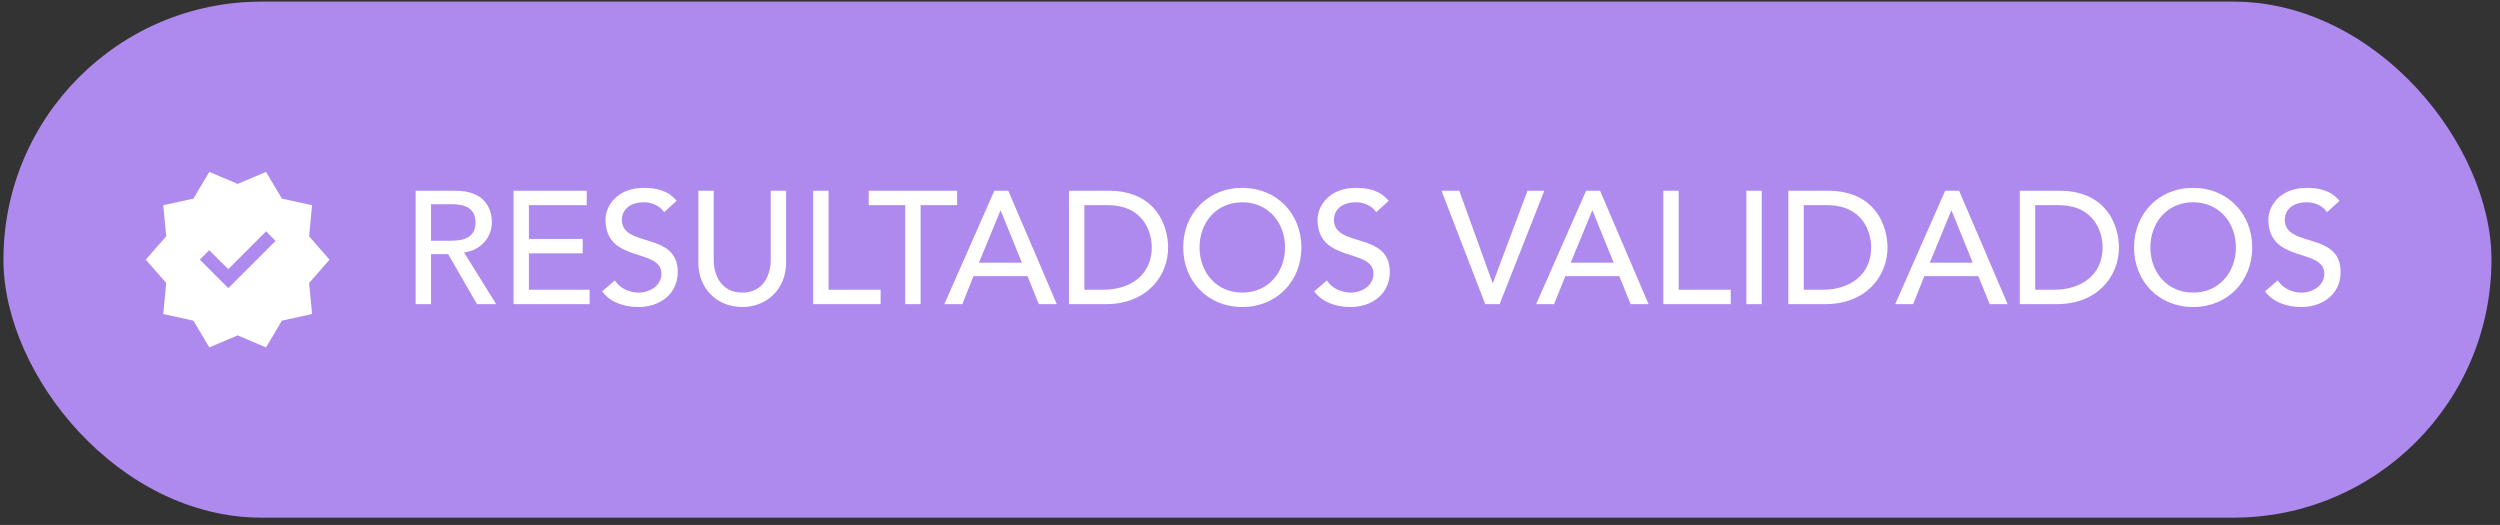
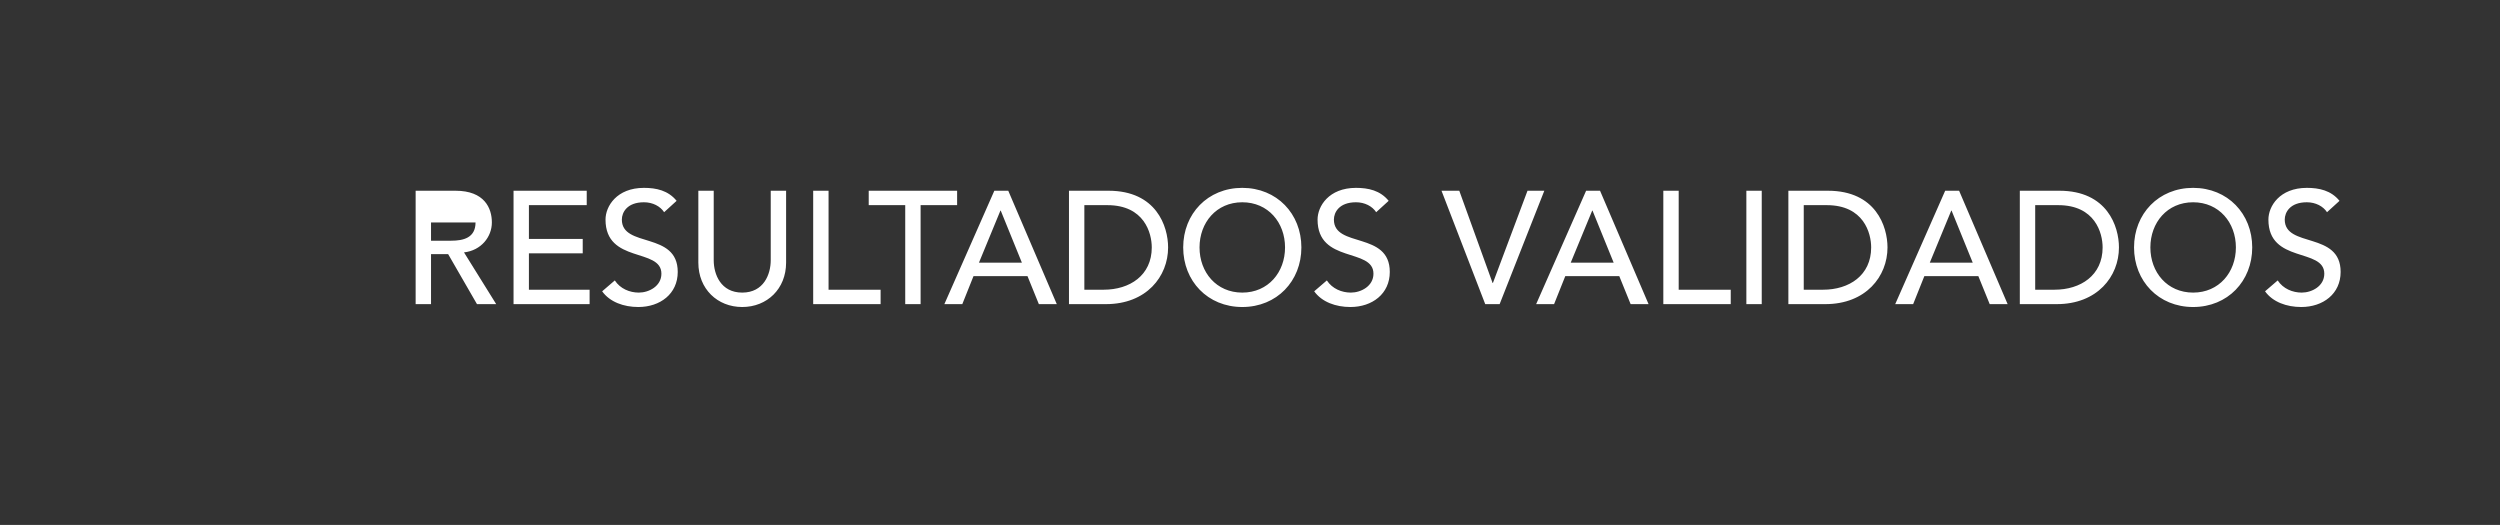
<svg xmlns="http://www.w3.org/2000/svg" width="281" height="59" viewBox="0 0 281 59" fill="none">
  <rect x="0" y="0" width="281" height="59" fill="#333333" stroke="none" />
-   <rect x="0.386" y="0.183" width="279.654" height="58" rx="29" fill="#AF8AEE" />
-   <path d="M23.524 39.049L21.74 36.041L18.351 35.299L18.682 31.811L16.386 29.183L18.682 26.556L18.351 23.068L21.74 22.326L23.524 19.318L26.713 20.672L29.901 19.318L31.686 22.326L35.074 23.068L34.743 26.556L37.039 29.183L34.743 31.811L35.074 35.299L31.686 36.041L29.901 39.049L26.713 37.695L23.524 39.049ZM25.663 32.387L30.966 27.084L29.913 25.999L25.663 30.249L23.513 28.13L22.459 29.183L25.663 32.387Z" fill="white" />
-   <path d="M46.718 34.184V21.439H51.2C54.459 21.439 55.286 23.401 55.286 25.003C55.286 26.623 54.081 28.154 52.154 28.369L55.773 34.184H53.612L50.373 28.567H48.447V34.184H46.718ZM48.447 22.951V27.055H50.715C52.083 27.055 53.45 26.732 53.45 25.003C53.45 23.276 52.083 22.951 50.715 22.951H48.447ZM57.722 34.184V21.439H65.948V23.059H59.45V26.858H65.498V28.477H59.45V32.563H66.272V34.184H57.722ZM67.682 32.743L69.104 31.52C69.716 32.456 70.778 32.888 71.804 32.888C72.938 32.888 74.342 32.167 74.342 30.764C74.342 27.829 68.06 29.648 68.06 24.68C68.06 23.186 69.32 21.116 72.38 21.116C73.766 21.116 75.098 21.404 76.052 22.573L74.648 23.852C74.216 23.186 73.37 22.735 72.38 22.735C70.472 22.735 69.896 23.887 69.896 24.68C69.896 27.901 76.178 25.976 76.178 30.566C76.178 33.032 74.198 34.508 71.75 34.508C70.112 34.508 68.546 33.95 67.682 32.743ZM78.494 21.439H80.222V29.252C80.222 30.835 81.014 32.888 83.426 32.888C85.838 32.888 86.63 30.835 86.63 29.252V21.439H88.358V29.521C88.358 32.474 86.216 34.508 83.426 34.508C80.636 34.508 78.494 32.474 78.494 29.521V21.439ZM91.402 34.184V21.439H93.13V32.563H98.98V34.184H91.402ZM101.748 34.184V23.059H97.644V21.439H107.58V23.059H103.476V34.184H101.748ZM106.147 34.184L111.763 21.439H113.329L118.783 34.184H116.767L115.489 31.034H109.423L108.163 34.184H106.147ZM110.035 29.521H114.859L112.483 23.672H112.447L110.035 29.521ZM120.153 34.184V21.439H124.599C129.981 21.439 131.295 25.453 131.295 27.811C131.295 31.07 128.865 34.184 124.311 34.184H120.153ZM121.881 23.059V32.563H124.059C126.975 32.563 129.459 30.962 129.459 27.811C129.459 26.192 128.613 23.059 124.473 23.059H121.881ZM139.633 34.508C135.745 34.508 132.991 31.591 132.991 27.811C132.991 24.032 135.745 21.116 139.633 21.116C143.521 21.116 146.275 24.032 146.275 27.811C146.275 31.591 143.521 34.508 139.633 34.508ZM139.633 32.888C142.549 32.888 144.439 30.602 144.439 27.811C144.439 25.021 142.549 22.735 139.633 22.735C136.717 22.735 134.827 25.021 134.827 27.811C134.827 30.602 136.717 32.888 139.633 32.888ZM147.716 32.743L149.138 31.52C149.75 32.456 150.812 32.888 151.838 32.888C152.972 32.888 154.376 32.167 154.376 30.764C154.376 27.829 148.094 29.648 148.094 24.68C148.094 23.186 149.354 21.116 152.414 21.116C153.8 21.116 155.132 21.404 156.086 22.573L154.682 23.852C154.25 23.186 153.404 22.735 152.414 22.735C150.506 22.735 149.93 23.887 149.93 24.68C149.93 27.901 156.212 25.976 156.212 30.566C156.212 33.032 154.232 34.508 151.784 34.508C150.146 34.508 148.58 33.95 147.716 32.743ZM166.939 34.184L162.025 21.439H164.023L167.767 31.808H167.803L171.691 21.439H173.581L168.559 34.184H166.939ZM172.663 34.184L178.279 21.439H179.845L185.299 34.184H183.283L182.005 31.034H175.939L174.679 34.184H172.663ZM176.551 29.521H181.375L178.999 23.672H178.963L176.551 29.521ZM186.957 34.184V21.439H188.685V32.563H194.535V34.184H186.957ZM196.291 34.184V21.439H198.019V34.184H196.291ZM201.013 34.184V21.439H205.459C210.841 21.439 212.155 25.453 212.155 27.811C212.155 31.07 209.725 34.184 205.171 34.184H201.013ZM202.741 23.059V32.563H204.919C207.835 32.563 210.319 30.962 210.319 27.811C210.319 26.192 209.473 23.059 205.333 23.059H202.741ZM213.022 34.184L218.638 21.439H220.204L225.658 34.184H223.642L222.364 31.034H216.298L215.038 34.184H213.022ZM216.91 29.521H221.734L219.358 23.672H219.322L216.91 29.521ZM227.028 34.184V21.439H231.474C236.856 21.439 238.17 25.453 238.17 27.811C238.17 31.07 235.74 34.184 231.186 34.184H227.028ZM228.756 23.059V32.563H230.934C233.85 32.563 236.334 30.962 236.334 27.811C236.334 26.192 235.488 23.059 231.348 23.059H228.756ZM246.508 34.508C242.62 34.508 239.866 31.591 239.866 27.811C239.866 24.032 242.62 21.116 246.508 21.116C250.396 21.116 253.15 24.032 253.15 27.811C253.15 31.591 250.396 34.508 246.508 34.508ZM246.508 32.888C249.424 32.888 251.314 30.602 251.314 27.811C251.314 25.021 249.424 22.735 246.508 22.735C243.592 22.735 241.702 25.021 241.702 27.811C241.702 30.602 243.592 32.888 246.508 32.888ZM254.591 32.743L256.013 31.52C256.625 32.456 257.687 32.888 258.713 32.888C259.847 32.888 261.251 32.167 261.251 30.764C261.251 27.829 254.969 29.648 254.969 24.68C254.969 23.186 256.229 21.116 259.289 21.116C260.675 21.116 262.007 21.404 262.961 22.573L261.557 23.852C261.125 23.186 260.279 22.735 259.289 22.735C257.381 22.735 256.805 23.887 256.805 24.68C256.805 27.901 263.087 25.976 263.087 30.566C263.087 33.032 261.107 34.508 258.659 34.508C257.021 34.508 255.455 33.95 254.591 32.743Z" fill="white" />
+   <path d="M46.718 34.184V21.439H51.2C54.459 21.439 55.286 23.401 55.286 25.003C55.286 26.623 54.081 28.154 52.154 28.369L55.773 34.184H53.612L50.373 28.567H48.447V34.184H46.718ZM48.447 22.951V27.055H50.715C52.083 27.055 53.45 26.732 53.45 25.003H48.447ZM57.722 34.184V21.439H65.948V23.059H59.45V26.858H65.498V28.477H59.45V32.563H66.272V34.184H57.722ZM67.682 32.743L69.104 31.52C69.716 32.456 70.778 32.888 71.804 32.888C72.938 32.888 74.342 32.167 74.342 30.764C74.342 27.829 68.06 29.648 68.06 24.68C68.06 23.186 69.32 21.116 72.38 21.116C73.766 21.116 75.098 21.404 76.052 22.573L74.648 23.852C74.216 23.186 73.37 22.735 72.38 22.735C70.472 22.735 69.896 23.887 69.896 24.68C69.896 27.901 76.178 25.976 76.178 30.566C76.178 33.032 74.198 34.508 71.75 34.508C70.112 34.508 68.546 33.95 67.682 32.743ZM78.494 21.439H80.222V29.252C80.222 30.835 81.014 32.888 83.426 32.888C85.838 32.888 86.63 30.835 86.63 29.252V21.439H88.358V29.521C88.358 32.474 86.216 34.508 83.426 34.508C80.636 34.508 78.494 32.474 78.494 29.521V21.439ZM91.402 34.184V21.439H93.13V32.563H98.98V34.184H91.402ZM101.748 34.184V23.059H97.644V21.439H107.58V23.059H103.476V34.184H101.748ZM106.147 34.184L111.763 21.439H113.329L118.783 34.184H116.767L115.489 31.034H109.423L108.163 34.184H106.147ZM110.035 29.521H114.859L112.483 23.672H112.447L110.035 29.521ZM120.153 34.184V21.439H124.599C129.981 21.439 131.295 25.453 131.295 27.811C131.295 31.07 128.865 34.184 124.311 34.184H120.153ZM121.881 23.059V32.563H124.059C126.975 32.563 129.459 30.962 129.459 27.811C129.459 26.192 128.613 23.059 124.473 23.059H121.881ZM139.633 34.508C135.745 34.508 132.991 31.591 132.991 27.811C132.991 24.032 135.745 21.116 139.633 21.116C143.521 21.116 146.275 24.032 146.275 27.811C146.275 31.591 143.521 34.508 139.633 34.508ZM139.633 32.888C142.549 32.888 144.439 30.602 144.439 27.811C144.439 25.021 142.549 22.735 139.633 22.735C136.717 22.735 134.827 25.021 134.827 27.811C134.827 30.602 136.717 32.888 139.633 32.888ZM147.716 32.743L149.138 31.52C149.75 32.456 150.812 32.888 151.838 32.888C152.972 32.888 154.376 32.167 154.376 30.764C154.376 27.829 148.094 29.648 148.094 24.68C148.094 23.186 149.354 21.116 152.414 21.116C153.8 21.116 155.132 21.404 156.086 22.573L154.682 23.852C154.25 23.186 153.404 22.735 152.414 22.735C150.506 22.735 149.93 23.887 149.93 24.68C149.93 27.901 156.212 25.976 156.212 30.566C156.212 33.032 154.232 34.508 151.784 34.508C150.146 34.508 148.58 33.95 147.716 32.743ZM166.939 34.184L162.025 21.439H164.023L167.767 31.808H167.803L171.691 21.439H173.581L168.559 34.184H166.939ZM172.663 34.184L178.279 21.439H179.845L185.299 34.184H183.283L182.005 31.034H175.939L174.679 34.184H172.663ZM176.551 29.521H181.375L178.999 23.672H178.963L176.551 29.521ZM186.957 34.184V21.439H188.685V32.563H194.535V34.184H186.957ZM196.291 34.184V21.439H198.019V34.184H196.291ZM201.013 34.184V21.439H205.459C210.841 21.439 212.155 25.453 212.155 27.811C212.155 31.07 209.725 34.184 205.171 34.184H201.013ZM202.741 23.059V32.563H204.919C207.835 32.563 210.319 30.962 210.319 27.811C210.319 26.192 209.473 23.059 205.333 23.059H202.741ZM213.022 34.184L218.638 21.439H220.204L225.658 34.184H223.642L222.364 31.034H216.298L215.038 34.184H213.022ZM216.91 29.521H221.734L219.358 23.672H219.322L216.91 29.521ZM227.028 34.184V21.439H231.474C236.856 21.439 238.17 25.453 238.17 27.811C238.17 31.07 235.74 34.184 231.186 34.184H227.028ZM228.756 23.059V32.563H230.934C233.85 32.563 236.334 30.962 236.334 27.811C236.334 26.192 235.488 23.059 231.348 23.059H228.756ZM246.508 34.508C242.62 34.508 239.866 31.591 239.866 27.811C239.866 24.032 242.62 21.116 246.508 21.116C250.396 21.116 253.15 24.032 253.15 27.811C253.15 31.591 250.396 34.508 246.508 34.508ZM246.508 32.888C249.424 32.888 251.314 30.602 251.314 27.811C251.314 25.021 249.424 22.735 246.508 22.735C243.592 22.735 241.702 25.021 241.702 27.811C241.702 30.602 243.592 32.888 246.508 32.888ZM254.591 32.743L256.013 31.52C256.625 32.456 257.687 32.888 258.713 32.888C259.847 32.888 261.251 32.167 261.251 30.764C261.251 27.829 254.969 29.648 254.969 24.68C254.969 23.186 256.229 21.116 259.289 21.116C260.675 21.116 262.007 21.404 262.961 22.573L261.557 23.852C261.125 23.186 260.279 22.735 259.289 22.735C257.381 22.735 256.805 23.887 256.805 24.68C256.805 27.901 263.087 25.976 263.087 30.566C263.087 33.032 261.107 34.508 258.659 34.508C257.021 34.508 255.455 33.95 254.591 32.743Z" fill="white" />
</svg>